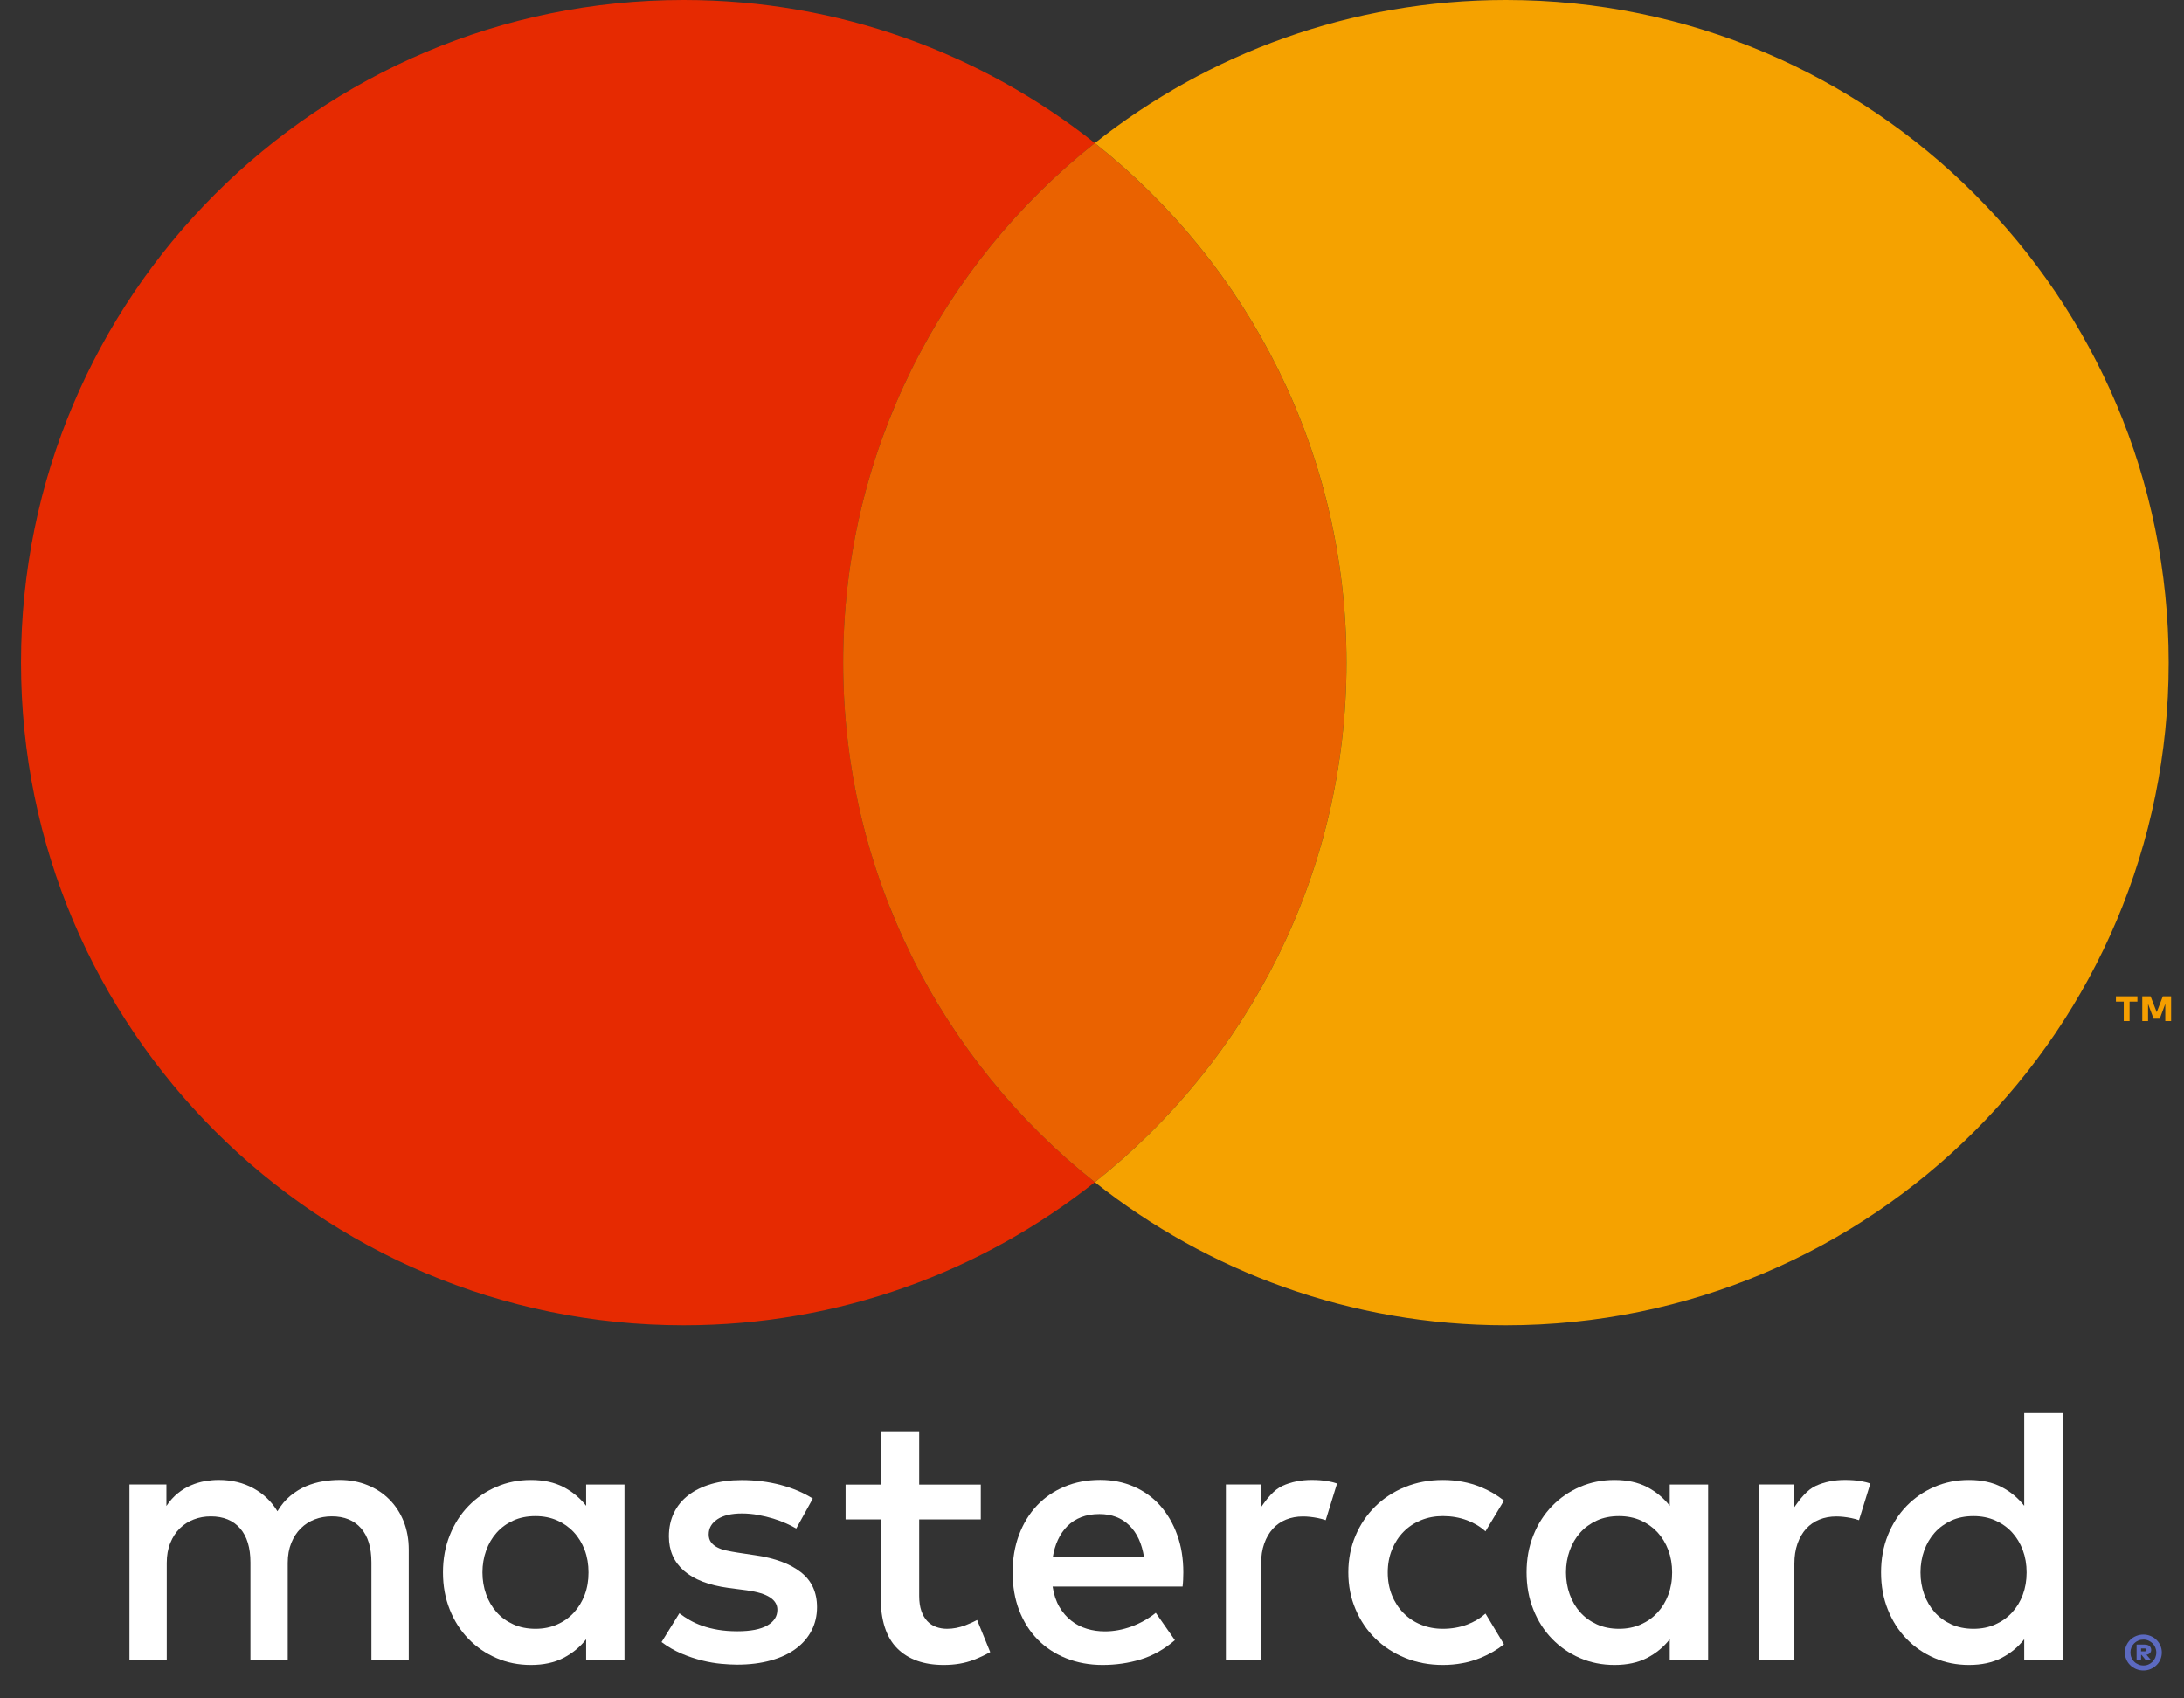
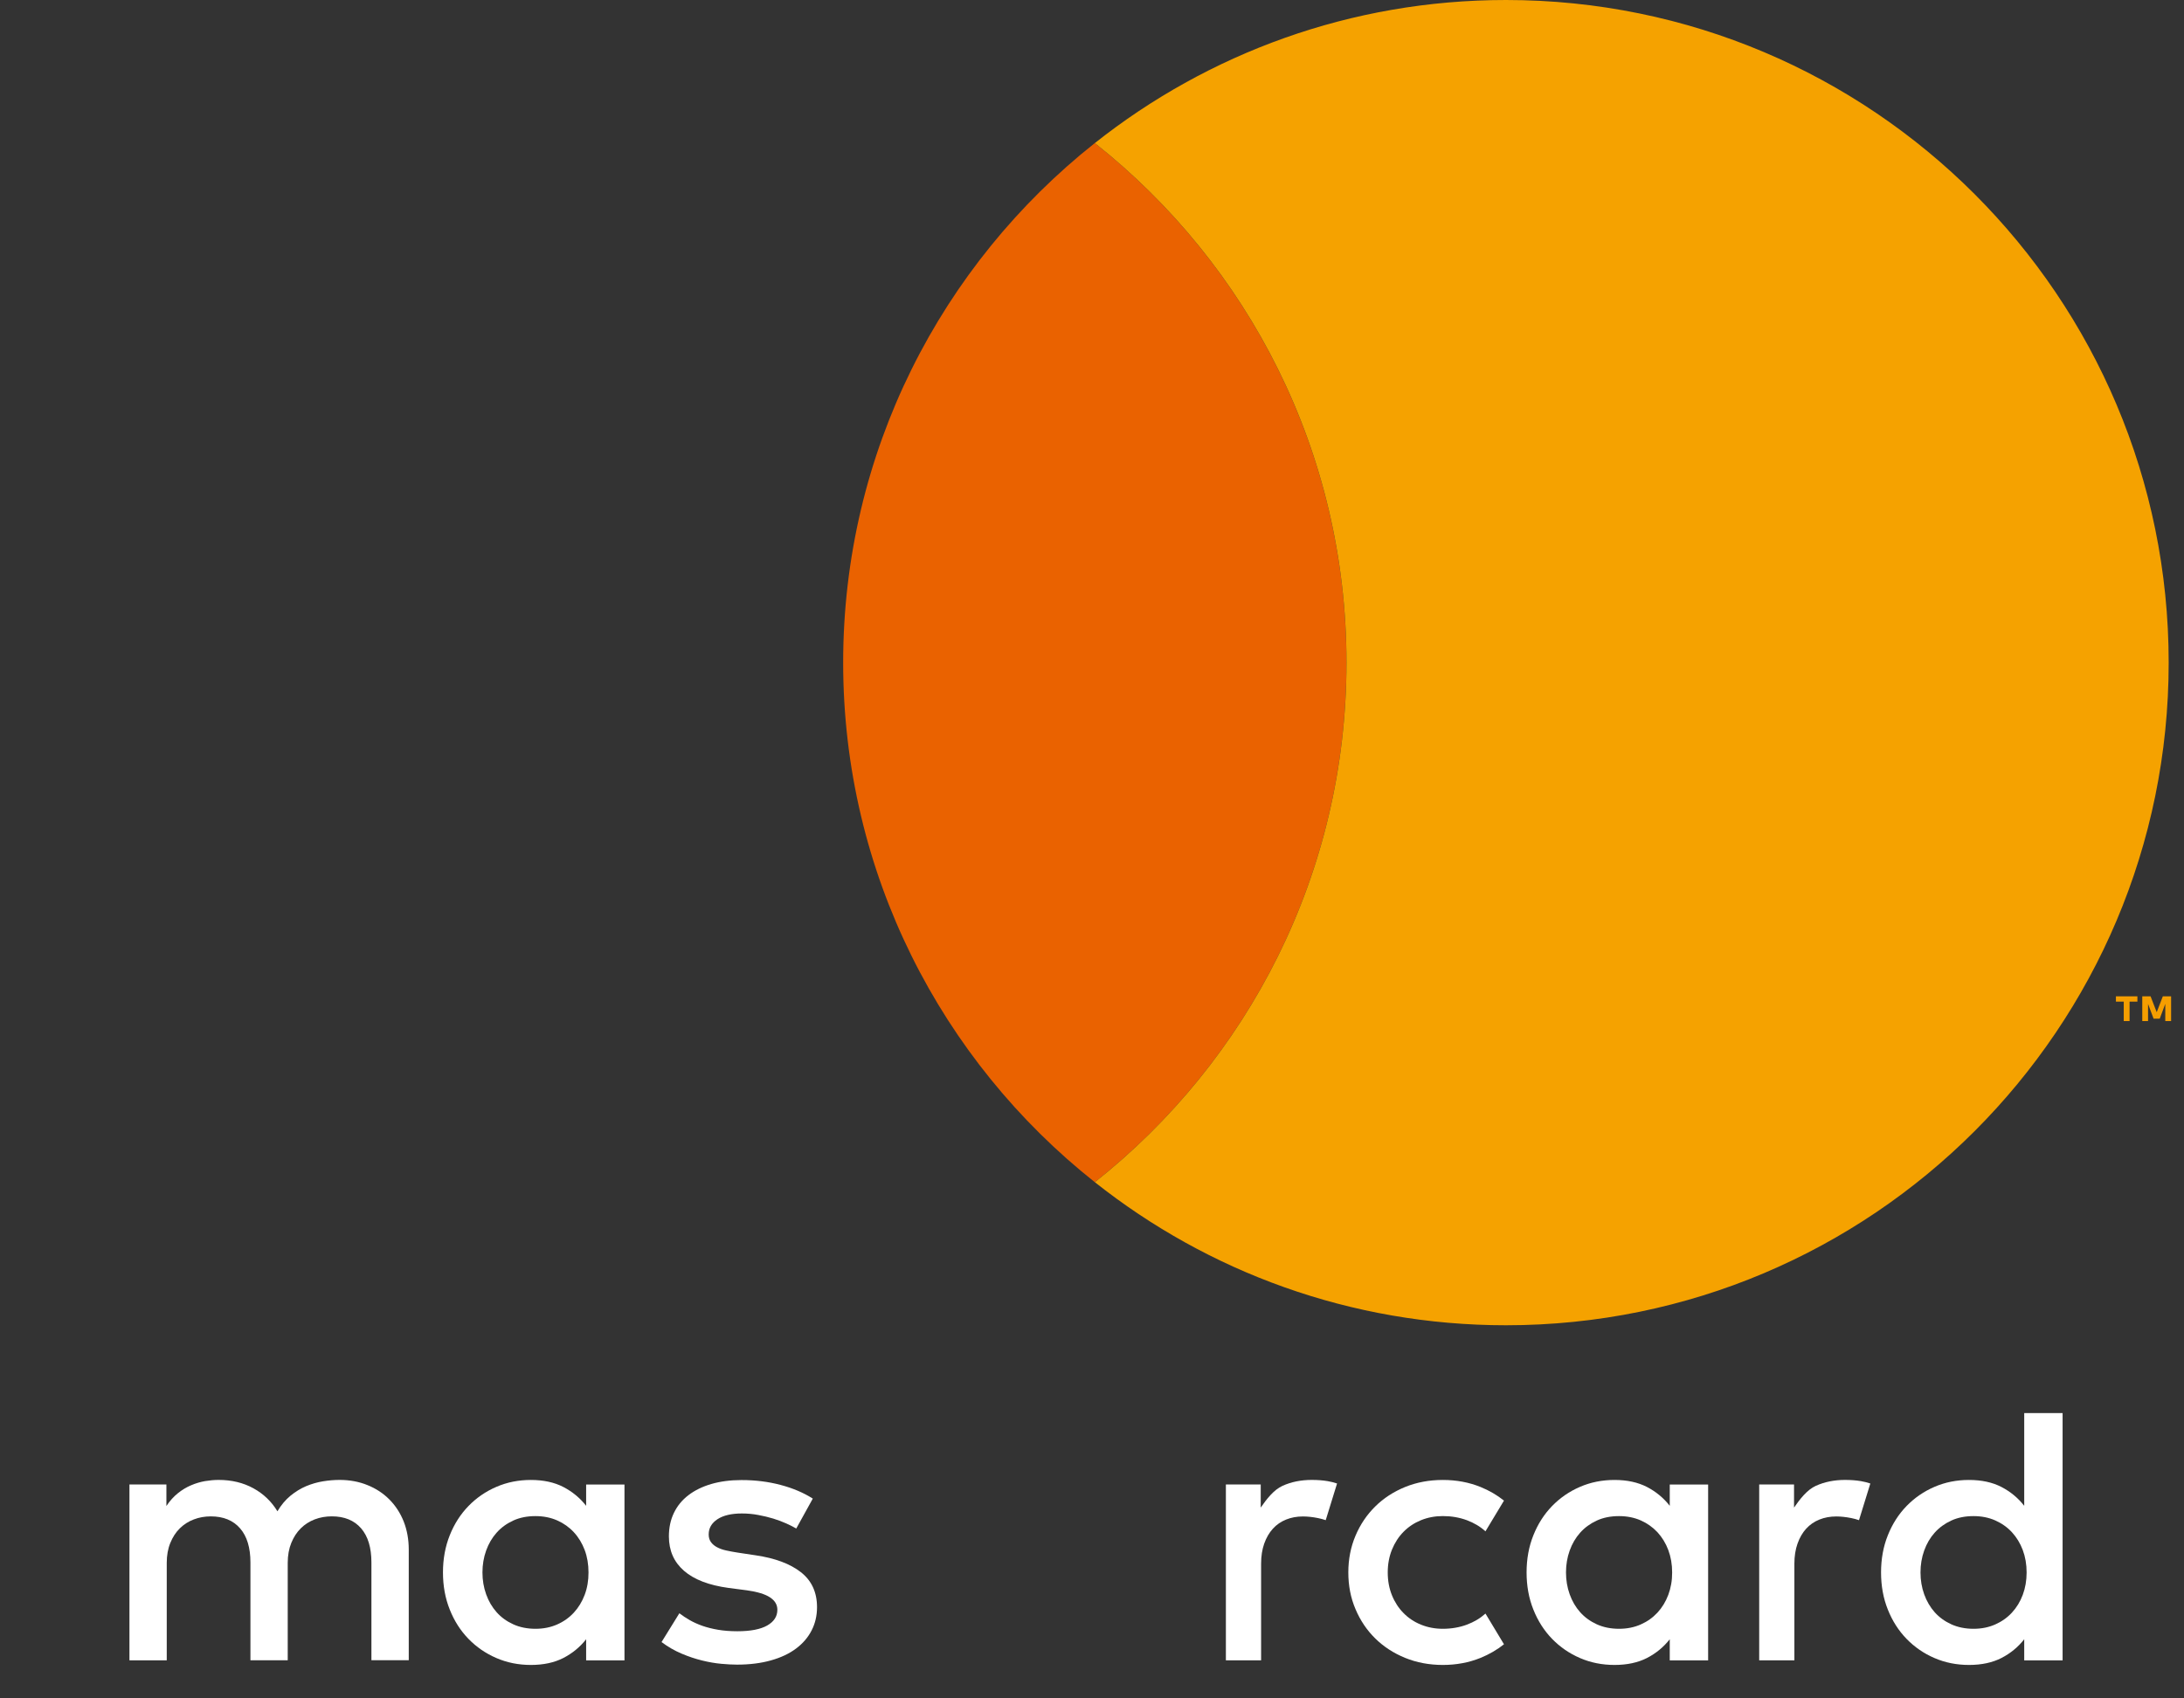
<svg xmlns="http://www.w3.org/2000/svg" width="63" height="49" viewBox="0 0 63 49" fill="none">
  <rect x="0" y="0" width="63" height="49" fill="#333333" stroke="none" />
  <path d="M11.232 43.261C11.055 43.083 10.844 42.944 10.599 42.846C10.355 42.747 10.088 42.697 9.797 42.697C9.644 42.697 9.484 42.71 9.318 42.737C9.152 42.764 8.99 42.811 8.831 42.877C8.673 42.944 8.521 43.037 8.377 43.155C8.234 43.274 8.109 43.422 8.003 43.602C7.832 43.32 7.601 43.098 7.309 42.938C7.017 42.778 6.683 42.697 6.307 42.697C6.181 42.697 6.05 42.709 5.915 42.731C5.78 42.755 5.646 42.794 5.513 42.851C5.379 42.907 5.252 42.984 5.131 43.081C5.01 43.178 4.9 43.3 4.8 43.449V42.829H3.734V47.902H4.81V45.09C4.81 44.875 4.844 44.683 4.913 44.515C4.981 44.347 5.072 44.207 5.187 44.094C5.302 43.981 5.436 43.895 5.59 43.837C5.743 43.778 5.907 43.749 6.082 43.749C6.444 43.749 6.725 43.864 6.925 44.094C7.125 44.323 7.224 44.652 7.224 45.078V47.9H8.3V45.088C8.3 44.873 8.335 44.681 8.403 44.514C8.472 44.346 8.562 44.206 8.678 44.092C8.792 43.98 8.926 43.894 9.08 43.835C9.233 43.777 9.398 43.748 9.572 43.748C9.934 43.748 10.215 43.863 10.415 44.092C10.615 44.322 10.714 44.65 10.714 45.077V47.899H11.791V44.711C11.791 44.415 11.742 44.143 11.645 43.896C11.548 43.653 11.41 43.44 11.232 43.261Z" fill="white" />
  <path d="M16.908 43.444C16.731 43.218 16.512 43.037 16.251 42.901C15.99 42.766 15.677 42.698 15.314 42.698C14.958 42.698 14.626 42.764 14.319 42.897C14.012 43.029 13.743 43.214 13.514 43.45C13.284 43.686 13.104 43.968 12.974 44.294C12.843 44.62 12.778 44.978 12.778 45.366C12.778 45.755 12.843 46.112 12.974 46.438C13.104 46.765 13.284 47.047 13.514 47.283C13.743 47.519 14.012 47.704 14.319 47.836C14.626 47.969 14.958 48.035 15.314 48.035C15.678 48.035 15.99 47.968 16.251 47.834C16.512 47.699 16.731 47.519 16.908 47.294V47.903H18.014V42.83H16.908V43.444ZM16.866 46.012C16.791 46.21 16.687 46.381 16.553 46.526C16.419 46.671 16.259 46.785 16.072 46.867C15.885 46.95 15.677 46.992 15.447 46.992C15.207 46.992 14.992 46.948 14.804 46.862C14.615 46.776 14.455 46.66 14.325 46.513C14.194 46.366 14.094 46.194 14.023 45.996C13.952 45.798 13.917 45.588 13.917 45.366C13.917 45.144 13.952 44.934 14.023 44.736C14.094 44.538 14.194 44.367 14.325 44.22C14.455 44.073 14.615 43.957 14.804 43.87C14.992 43.783 15.207 43.741 15.447 43.741C15.677 43.741 15.885 43.783 16.072 43.865C16.259 43.948 16.42 44.062 16.553 44.206C16.688 44.352 16.792 44.523 16.866 44.72C16.94 44.918 16.976 45.133 16.976 45.366C16.977 45.599 16.94 45.814 16.866 46.012Z" fill="white" />
  <path d="M23.101 45.358C22.791 45.116 22.358 44.955 21.804 44.873L21.28 44.794C21.163 44.776 21.054 44.756 20.951 44.733C20.848 44.711 20.761 44.68 20.686 44.64C20.612 44.602 20.553 44.552 20.509 44.492C20.465 44.432 20.443 44.358 20.443 44.269C20.443 44.089 20.526 43.944 20.694 43.832C20.862 43.721 21.097 43.665 21.401 43.665C21.559 43.665 21.716 43.679 21.87 43.708C22.023 43.736 22.168 43.771 22.307 43.813C22.445 43.856 22.57 43.903 22.683 43.954C22.796 44.005 22.892 44.054 22.969 44.099L23.446 43.236C23.181 43.067 22.872 42.935 22.519 42.842C22.166 42.748 21.79 42.701 21.391 42.701C21.066 42.701 20.775 42.74 20.517 42.815C20.259 42.891 20.04 42.998 19.858 43.138C19.676 43.277 19.537 43.447 19.44 43.648C19.343 43.849 19.295 44.075 19.295 44.326C19.295 44.736 19.44 45.066 19.731 45.319C20.022 45.572 20.45 45.736 21.015 45.813L21.545 45.882C21.849 45.925 22.071 45.992 22.212 46.086C22.354 46.179 22.424 46.298 22.424 46.443C22.424 46.634 22.328 46.784 22.133 46.896C21.939 47.007 21.651 47.063 21.27 47.063C21.062 47.063 20.876 47.048 20.712 47.02C20.547 46.992 20.397 46.954 20.262 46.907C20.126 46.859 20.004 46.804 19.896 46.742C19.789 46.681 19.689 46.614 19.597 46.544L19.083 47.375C19.266 47.512 19.459 47.623 19.66 47.708C19.861 47.794 20.059 47.859 20.253 47.907C20.448 47.955 20.631 47.986 20.804 48.002C20.977 48.018 21.129 48.026 21.26 48.026C21.623 48.026 21.949 47.985 22.237 47.904C22.525 47.824 22.767 47.709 22.962 47.563C23.158 47.417 23.308 47.242 23.412 47.039C23.516 46.837 23.568 46.613 23.568 46.369C23.568 45.938 23.412 45.6 23.101 45.358Z" fill="white" />
-   <path d="M33.464 43.435C33.254 43.201 33.002 43.019 32.707 42.89C32.413 42.761 32.088 42.696 31.736 42.696C31.361 42.696 31.02 42.761 30.711 42.89C30.402 43.019 30.136 43.2 29.914 43.435C29.692 43.67 29.519 43.952 29.395 44.28C29.272 44.608 29.21 44.97 29.21 45.365C29.21 45.768 29.274 46.133 29.4 46.462C29.527 46.79 29.706 47.071 29.935 47.304C30.165 47.536 30.438 47.717 30.756 47.843C31.074 47.97 31.424 48.035 31.805 48.035C32.19 48.035 32.556 47.982 32.904 47.876C33.252 47.77 33.581 47.585 33.891 47.32L33.34 46.531C33.129 46.7 32.895 46.832 32.639 46.926C32.383 47.019 32.128 47.066 31.874 47.066C31.693 47.066 31.521 47.042 31.355 46.992C31.189 46.942 31.038 46.866 30.905 46.761C30.77 46.657 30.656 46.523 30.56 46.362C30.465 46.199 30.399 46.004 30.364 45.774H34.113C34.12 45.711 34.126 45.644 34.129 45.573C34.132 45.502 34.134 45.432 34.134 45.361C34.134 44.966 34.075 44.605 33.956 44.278C33.838 43.951 33.673 43.671 33.464 43.435ZM30.368 44.931C30.397 44.748 30.446 44.579 30.517 44.426C30.588 44.272 30.679 44.14 30.79 44.029C30.901 43.918 31.033 43.832 31.187 43.772C31.34 43.712 31.516 43.682 31.714 43.682C32.067 43.682 32.355 43.791 32.577 44.01C32.8 44.228 32.941 44.535 33.001 44.931H30.368V44.931Z" fill="white" />
  <path d="M48.166 43.444C47.989 43.218 47.771 43.037 47.51 42.901C47.248 42.766 46.936 42.698 46.573 42.698C46.216 42.698 45.884 42.764 45.577 42.897C45.27 43.029 45.002 43.214 44.772 43.45C44.543 43.686 44.362 43.968 44.232 44.294C44.101 44.62 44.036 44.978 44.036 45.366C44.036 45.755 44.101 46.112 44.232 46.438C44.362 46.765 44.543 47.047 44.772 47.283C45.002 47.519 45.27 47.704 45.577 47.836C45.884 47.969 46.216 48.035 46.573 48.035C46.936 48.035 47.248 47.968 47.51 47.834C47.771 47.699 47.989 47.519 48.166 47.294V47.903H49.273V42.83H48.166V43.444ZM48.124 46.012C48.05 46.21 47.945 46.381 47.811 46.526C47.676 46.671 47.516 46.785 47.329 46.867C47.142 46.95 46.933 46.992 46.704 46.992C46.463 46.992 46.249 46.948 46.06 46.862C45.872 46.776 45.712 46.66 45.581 46.513C45.45 46.366 45.35 46.194 45.279 45.996C45.208 45.798 45.173 45.588 45.173 45.366C45.173 45.144 45.208 44.934 45.279 44.736C45.35 44.538 45.45 44.367 45.581 44.22C45.712 44.073 45.872 43.957 46.06 43.87C46.249 43.783 46.463 43.741 46.704 43.741C46.933 43.741 47.142 43.783 47.329 43.865C47.516 43.948 47.676 44.062 47.811 44.206C47.945 44.352 48.05 44.523 48.124 44.72C48.198 44.918 48.235 45.133 48.235 45.366C48.236 45.599 48.198 45.814 48.124 46.012Z" fill="white" />
-   <path d="M27.847 46.891C27.668 46.958 27.493 46.992 27.32 46.992C27.208 46.992 27.102 46.974 27.005 46.939C26.908 46.904 26.823 46.848 26.75 46.772C26.678 46.696 26.62 46.599 26.578 46.478C26.537 46.358 26.515 46.214 26.515 46.045V43.837H28.292V42.831H26.515V41.295H25.403V42.831H24.392V43.837H25.403V46.066C25.403 46.74 25.562 47.238 25.882 47.557C26.201 47.876 26.649 48.035 27.224 48.035C27.546 48.035 27.834 47.986 28.09 47.887C28.26 47.822 28.417 47.747 28.564 47.665L28.186 46.738C28.078 46.795 27.966 46.846 27.847 46.891Z" fill="white" />
  <path d="M37.839 42.697C37.528 42.697 37.247 42.754 36.997 42.867C36.746 42.979 36.536 43.251 36.367 43.495V42.829H35.362V47.902H36.378V45.112C36.378 44.897 36.408 44.704 36.468 44.534C36.528 44.365 36.611 44.222 36.717 44.105C36.822 43.989 36.949 43.901 37.098 43.841C37.246 43.781 37.408 43.751 37.585 43.751C37.719 43.751 37.864 43.767 38.019 43.798C38.098 43.814 38.172 43.834 38.242 43.858L38.569 42.8C38.48 42.771 38.39 42.747 38.298 42.732C38.161 42.709 38.008 42.697 37.839 42.697Z" fill="white" />
  <path d="M53.222 42.697C52.912 42.697 52.631 42.754 52.381 42.867C52.13 42.979 51.92 43.251 51.751 43.495V42.829H50.746V47.902H51.761V45.112C51.761 44.897 51.792 44.704 51.852 44.534C51.912 44.365 51.994 44.222 52.1 44.105C52.206 43.989 52.333 43.901 52.482 43.841C52.63 43.781 52.792 43.751 52.969 43.751C53.103 43.751 53.248 43.767 53.403 43.798C53.482 43.814 53.556 43.834 53.625 43.858L53.952 42.8C53.863 42.771 53.773 42.747 53.681 42.732C53.545 42.709 53.392 42.697 53.222 42.697Z" fill="white" />
  <path d="M58.391 40.768V43.444C58.215 43.218 57.996 43.037 57.735 42.901C57.474 42.766 57.161 42.698 56.798 42.698C56.441 42.698 56.109 42.764 55.802 42.897C55.495 43.029 55.227 43.214 54.997 43.45C54.768 43.686 54.587 43.968 54.457 44.294C54.326 44.62 54.261 44.978 54.261 45.366C54.261 45.755 54.326 46.112 54.457 46.438C54.587 46.765 54.768 47.047 54.997 47.283C55.227 47.519 55.494 47.704 55.802 47.836C56.109 47.969 56.441 48.035 56.798 48.035C57.161 48.035 57.474 47.968 57.735 47.834C57.996 47.699 58.215 47.519 58.391 47.294V47.903H59.498V40.768H58.391ZM58.349 46.012C58.275 46.21 58.17 46.381 58.036 46.526C57.902 46.671 57.741 46.785 57.554 46.867C57.368 46.95 57.159 46.992 56.93 46.992C56.689 46.992 56.475 46.948 56.286 46.862C56.098 46.776 55.938 46.66 55.807 46.513C55.677 46.366 55.576 46.194 55.505 45.996C55.434 45.798 55.399 45.588 55.399 45.366C55.399 45.144 55.434 44.934 55.505 44.736C55.576 44.538 55.676 44.367 55.807 44.22C55.938 44.073 56.098 43.957 56.286 43.87C56.475 43.783 56.689 43.741 56.93 43.741C57.159 43.741 57.368 43.783 57.554 43.865C57.741 43.948 57.903 44.062 58.036 44.206C58.17 44.352 58.275 44.523 58.349 44.72C58.423 44.918 58.46 45.133 58.46 45.366C58.46 45.599 58.423 45.814 58.349 46.012Z" fill="white" />
  <path d="M40.487 44.193C40.628 44.05 40.795 43.939 40.99 43.859C41.184 43.78 41.394 43.74 41.62 43.74C41.868 43.74 42.099 43.78 42.313 43.859C42.519 43.936 42.699 44.043 42.85 44.18L43.384 43.294C43.184 43.134 42.959 43.003 42.709 42.901C42.375 42.766 42.012 42.698 41.621 42.698C41.228 42.698 40.866 42.766 40.532 42.901C40.199 43.038 39.911 43.224 39.67 43.463C39.428 43.702 39.238 43.983 39.101 44.307C38.963 44.632 38.894 44.985 38.894 45.366C38.894 45.748 38.962 46.1 39.101 46.425C39.238 46.75 39.428 47.032 39.67 47.27C39.912 47.508 40.199 47.695 40.532 47.831C40.866 47.967 41.229 48.035 41.621 48.035C42.013 48.035 42.375 47.966 42.709 47.831C42.959 47.729 43.184 47.598 43.384 47.439L42.85 46.553C42.699 46.689 42.52 46.796 42.313 46.873C42.099 46.952 41.868 46.992 41.62 46.992C41.394 46.992 41.184 46.952 40.99 46.873C40.795 46.794 40.628 46.683 40.487 46.539C40.346 46.397 40.234 46.226 40.153 46.026C40.072 45.827 40.031 45.607 40.031 45.367C40.031 45.127 40.072 44.907 40.153 44.708C40.235 44.507 40.346 44.336 40.487 44.193Z" fill="white" />
-   <path d="M61.83 47.159C61.903 47.159 61.972 47.173 62.037 47.2C62.101 47.228 62.158 47.264 62.205 47.311C62.254 47.358 62.291 47.413 62.319 47.476C62.346 47.538 62.36 47.605 62.36 47.677C62.36 47.748 62.346 47.814 62.319 47.877C62.291 47.94 62.254 47.995 62.205 48.042C62.157 48.09 62.101 48.126 62.037 48.154C61.972 48.181 61.903 48.195 61.83 48.195C61.755 48.195 61.685 48.181 61.619 48.154C61.554 48.126 61.497 48.09 61.449 48.042C61.4 47.995 61.362 47.94 61.336 47.877C61.308 47.814 61.295 47.747 61.295 47.677C61.295 47.605 61.308 47.538 61.336 47.476C61.363 47.413 61.401 47.358 61.449 47.311C61.497 47.264 61.553 47.227 61.619 47.2C61.685 47.173 61.755 47.159 61.83 47.159ZM61.83 48.05C61.882 48.05 61.93 48.041 61.975 48.021C62.02 48.002 62.059 47.975 62.093 47.941C62.126 47.908 62.153 47.868 62.172 47.823C62.191 47.778 62.201 47.728 62.201 47.677C62.201 47.625 62.191 47.577 62.172 47.531C62.153 47.485 62.126 47.446 62.093 47.412C62.059 47.379 62.02 47.352 61.975 47.333C61.93 47.313 61.882 47.303 61.83 47.303C61.777 47.303 61.727 47.313 61.682 47.332C61.636 47.351 61.597 47.378 61.563 47.411C61.529 47.445 61.503 47.484 61.483 47.53C61.464 47.576 61.454 47.624 61.454 47.676C61.454 47.728 61.464 47.777 61.483 47.822C61.503 47.867 61.529 47.907 61.563 47.94C61.596 47.975 61.636 48 61.682 48.02C61.728 48.041 61.777 48.05 61.83 48.05ZM61.86 47.447C61.922 47.447 61.971 47.461 62.003 47.489C62.036 47.517 62.053 47.554 62.053 47.602C62.053 47.638 62.041 47.669 62.017 47.693C61.994 47.718 61.96 47.733 61.916 47.741L62.058 47.905H61.904L61.776 47.745H61.761V47.905H61.632V47.447H61.86ZM61.761 47.559V47.643H61.857C61.877 47.643 61.892 47.64 61.903 47.634C61.914 47.628 61.919 47.617 61.919 47.602C61.919 47.587 61.914 47.577 61.903 47.569C61.892 47.562 61.877 47.559 61.857 47.559H61.761Z" fill="#5C6AC0" />
-   <path d="M24.323 19.117C24.323 13.04 27.162 7.63 31.582 4.128C28.323 1.545 24.205 0 19.723 0C9.165 0 0.606 8.559 0.606 19.117C0.606 29.676 9.165 38.235 19.723 38.235C24.205 38.235 28.323 36.689 31.582 34.107C27.162 30.605 24.323 25.195 24.323 19.117Z" fill="#E62A01" />
  <path d="M24.322 19.117C24.322 25.195 27.162 30.605 31.581 34.107C36.002 30.605 38.84 25.194 38.84 19.117C38.84 13.041 36.001 7.63 31.581 4.128C27.162 7.63 24.322 13.041 24.322 19.117Z" fill="#EA6200" />
  <path d="M61.262 29.458V28.898H61.036V28.744H61.656V28.898H61.43V29.458H61.262ZM62.46 29.458V28.963L62.3 29.39H62.123L61.963 28.965V29.459H61.796V28.745H62.036L62.213 29.203L62.389 28.745H62.628V29.459H62.46V29.458Z" fill="#F59E00" />
  <path d="M43.441 0C38.959 0 34.841 1.546 31.582 4.128C36.003 7.63 38.841 13.041 38.841 19.117C38.841 25.194 36.002 30.605 31.582 34.107C34.841 36.69 38.959 38.235 43.441 38.235C53.999 38.235 62.558 29.676 62.558 19.117C62.558 8.559 53.999 0 43.441 0Z" fill="#F5A200" />
</svg>